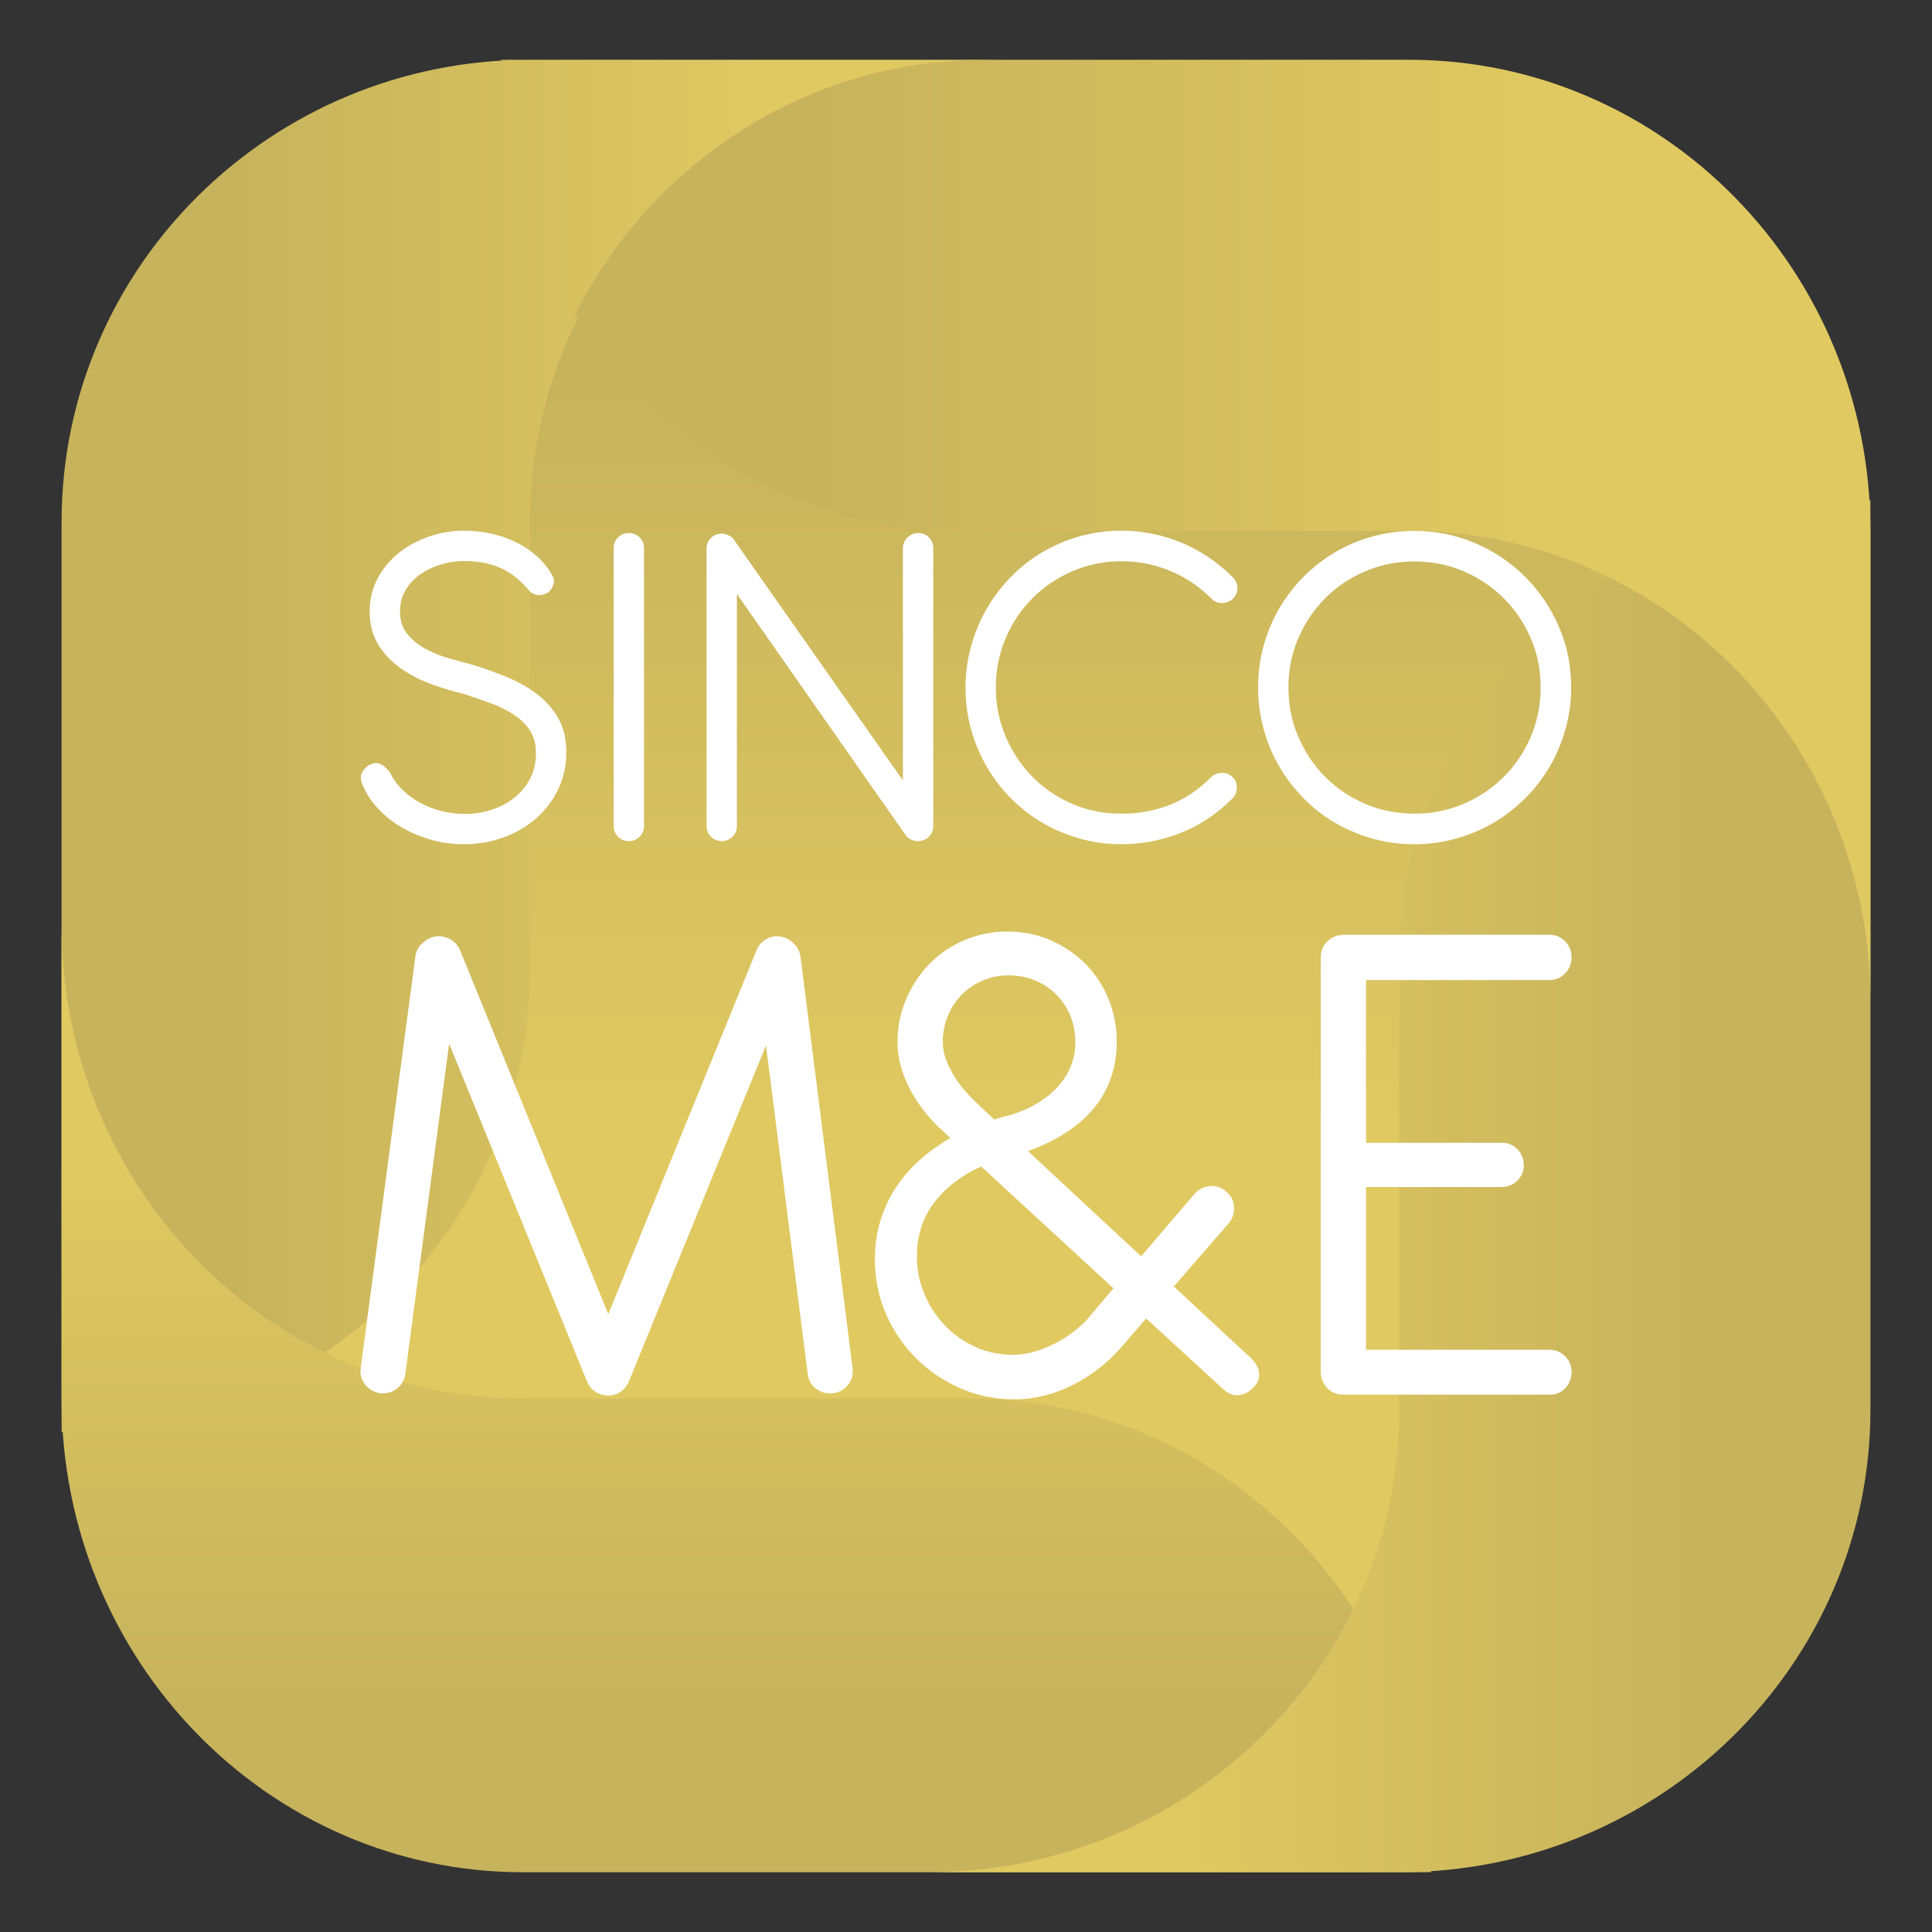
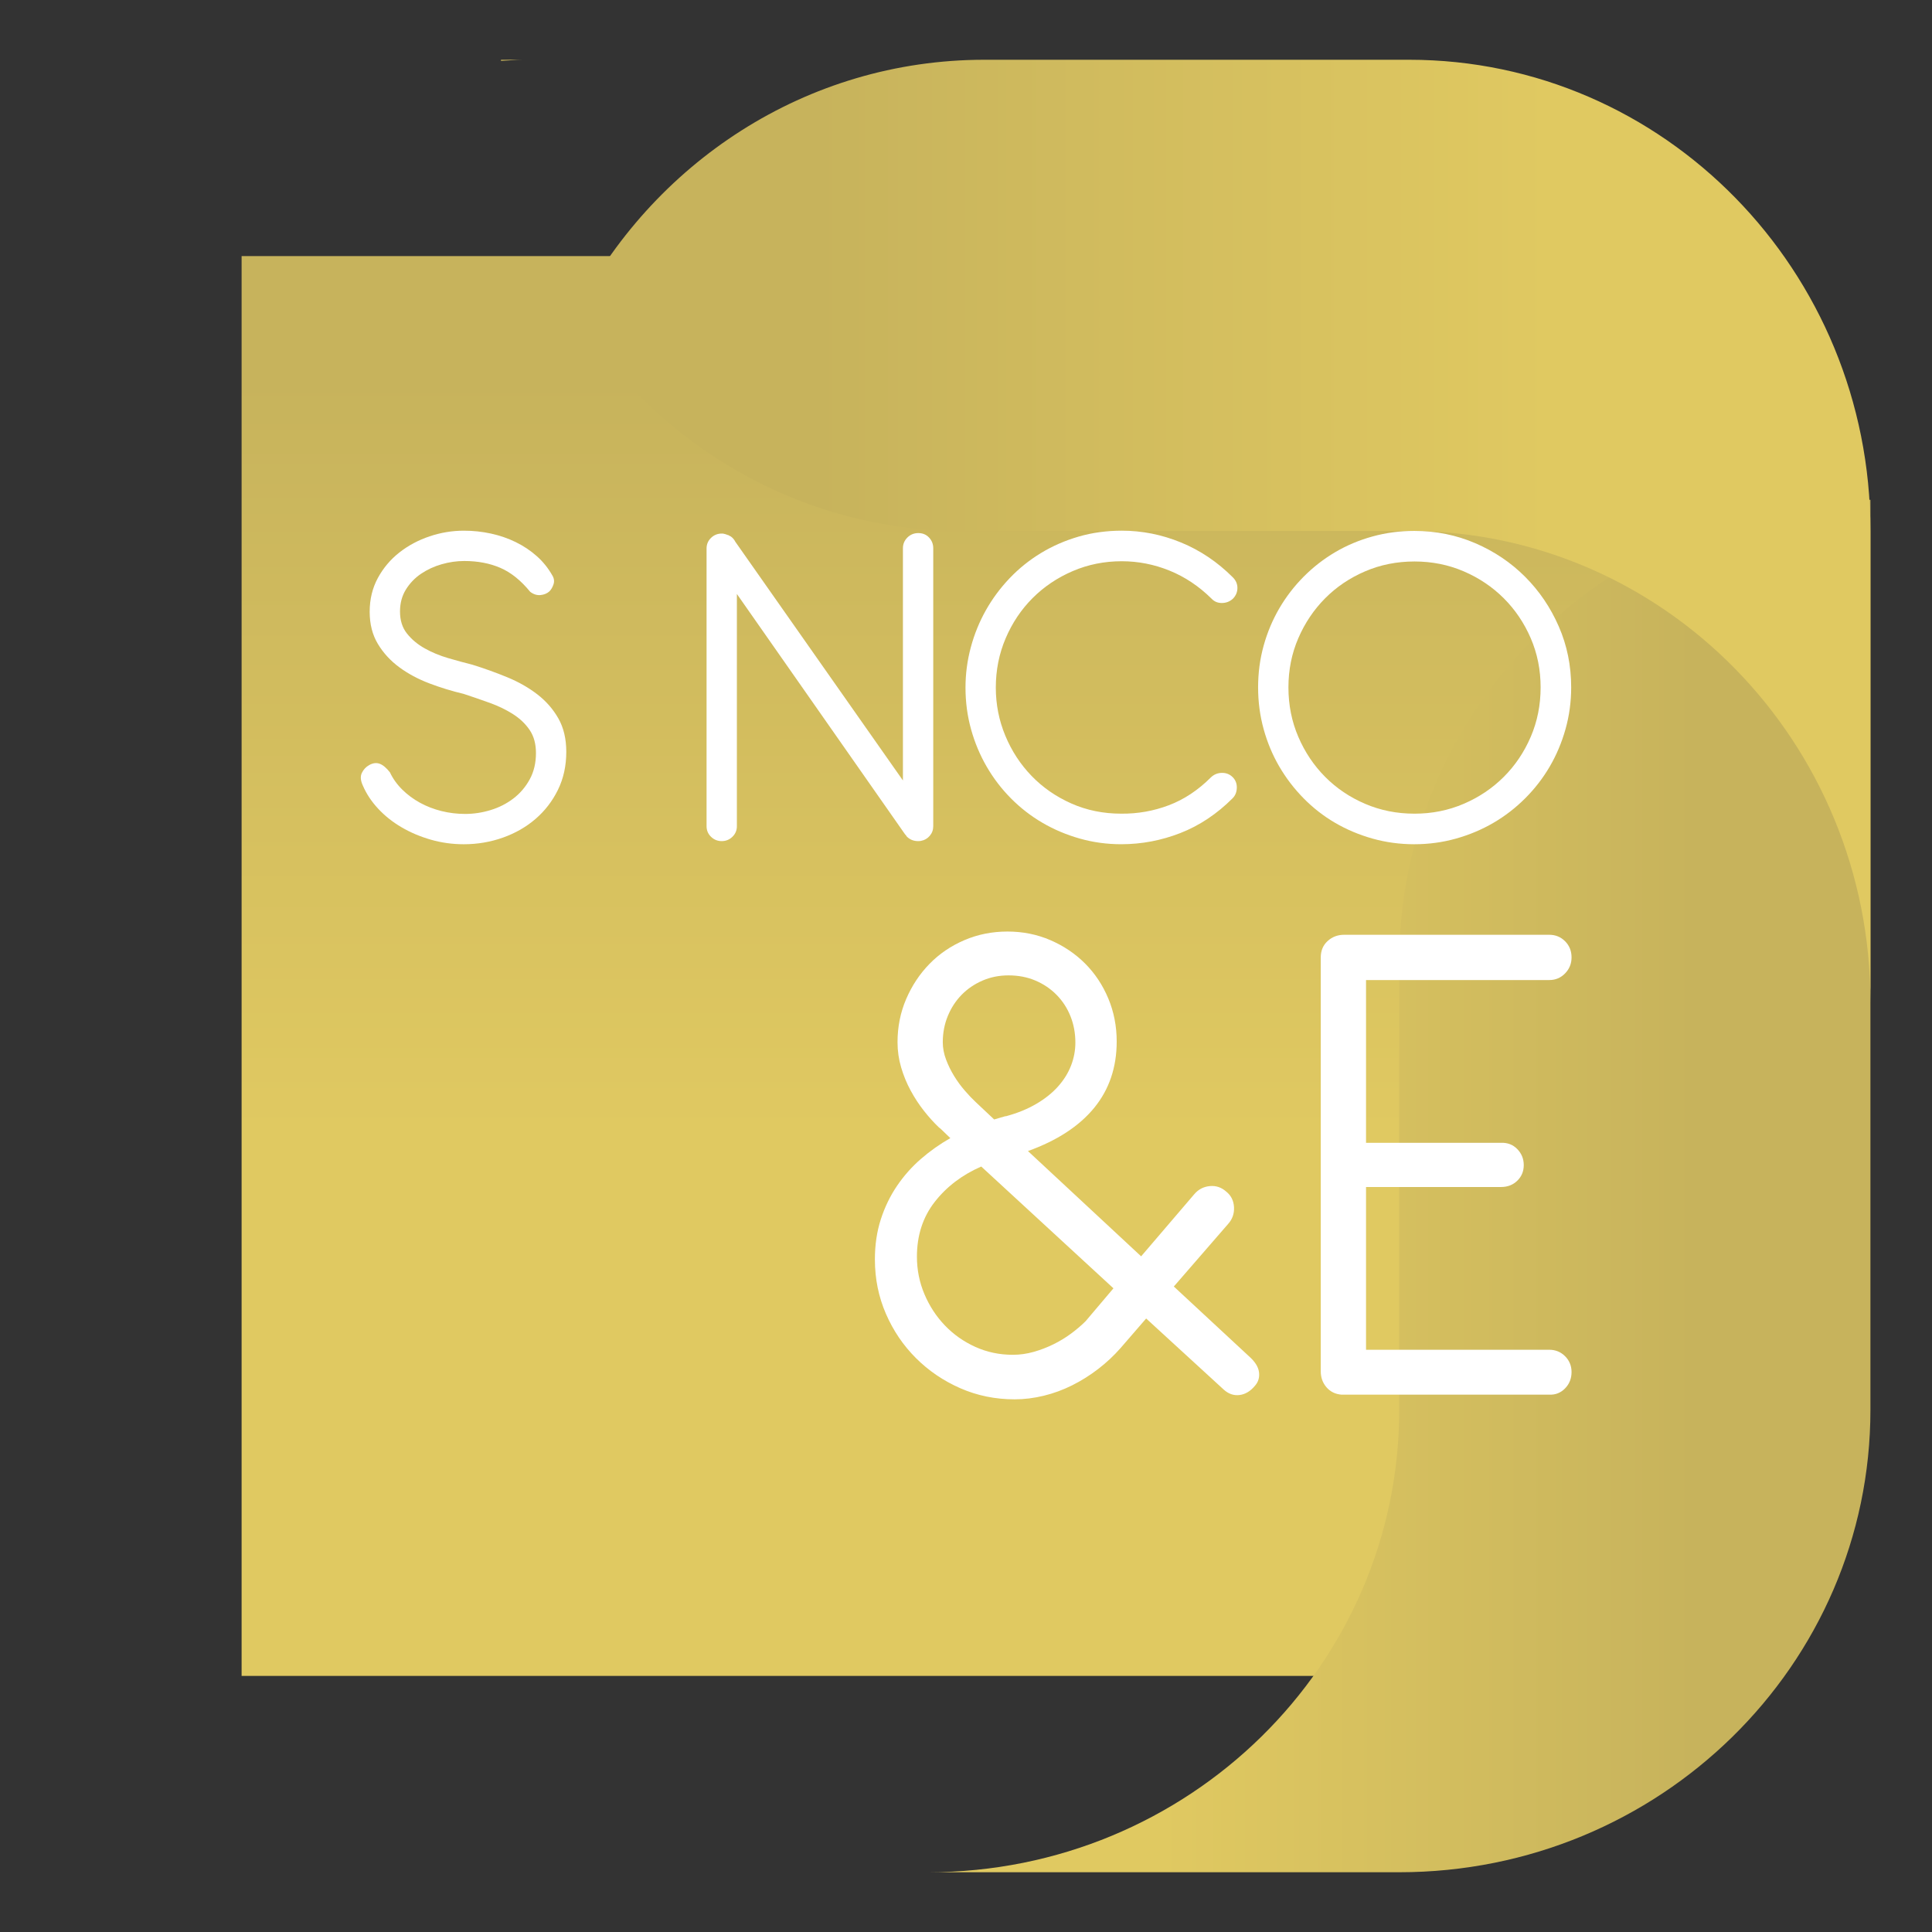
<svg xmlns="http://www.w3.org/2000/svg" xmlns:xlink="http://www.w3.org/1999/xlink" id="M_E" data-name="M&amp;amp;E" viewBox="0 0 453.543 453.543">
  <rect x="0" y="0" width="453.543" height="453.543" fill="#333333" stroke="none" />
  <defs>
    <style>
      .cls-1 {
        fill: url(#Degradado_sin_nombre_48);
      }

      .cls-1, .cls-2, .cls-3, .cls-4, .cls-5, .cls-6, .cls-7 {
        stroke-width: 0px;
      }

      .cls-2 {
        fill: url(#Degradado_sin_nombre_48-3);
      }

      .cls-3 {
        fill: url(#Degradado_sin_nombre_48-4);
      }

      .cls-4 {
        fill: url(#Degradado_sin_nombre_51);
      }

      .cls-5 {
        fill: url(#Degradado_sin_nombre_48-5);
      }

      .cls-6 {
        fill: #fff;
      }

      .cls-7 {
        fill: url(#Degradado_sin_nombre_48-2);
      }
    </style>
    <linearGradient id="Degradado_sin_nombre_51" data-name="Degradado sin nombre 51" x1="226.772" y1="393.424" x2="226.772" y2="60.119" gradientUnits="userSpaceOnUse">
      <stop offset=".382" stop-color="#e0c961" />
      <stop offset=".914" stop-color="#c7b35c" />
    </linearGradient>
    <linearGradient id="Degradado_sin_nombre_48" data-name="Degradado sin nombre 48" x1="14.454" y1="175.124" x2="234.351" y2="175.124" gradientUnits="userSpaceOnUse">
      <stop offset=".185" stop-color="#c7b35c" />
      <stop offset=".754" stop-color="#e0c961" />
    </linearGradient>
    <linearGradient id="Degradado_sin_nombre_48-2" data-name="Degradado sin nombre 48" x1="-181.824" y1="-367.816" x2="40.644" y2="-367.816" gradientTransform="translate(543.013 257.691) rotate(-90)" xlink:href="#Degradado_sin_nombre_48" />
    <linearGradient id="Degradado_sin_nombre_48-3" data-name="Degradado sin nombre 48" x1="314.262" y1="-585.624" x2="535.493" y2="-585.624" gradientTransform="translate(753.351 -307.205) rotate(-180)" xlink:href="#Degradado_sin_nombre_48" />
    <linearGradient id="Degradado_sin_nombre_48-4" data-name="Degradado sin nombre 48" x1="117.604" y1="14.161" x2="122.777" y2="14.161" xlink:href="#Degradado_sin_nombre_48" />
    <linearGradient id="Degradado_sin_nombre_48-5" data-name="Degradado sin nombre 48" x1="134.922" y1="124.642" x2="439.089" y2="124.642" xlink:href="#Degradado_sin_nombre_48" />
  </defs>
  <g>
    <rect class="cls-4" x="56.718" y="60.119" width="340.108" height="333.306" />
-     <path class="cls-1" d="M124.403,14.028C63.68,14.028,14.454,62.633,14.454,122.589v213.631c60.723,0,109.948-48.604,109.948-108.561v-105.07c0-59.957,49.226-108.561,109.948-108.561h-109.948Z" />
-     <path class="cls-7" d="M14.454,328.281c0,61.433,48.498,111.234,108.323,111.234h213.162c0-61.433-48.498-111.234-108.323-111.234h-104.84c-59.825,0-108.323-49.801-108.323-111.234v111.234Z" />
    <path class="cls-2" d="M328.474,439.515c61.091,0,110.615-48.605,110.615-108.561V117.323c-61.091,0-110.615,48.605-110.615,108.561v105.07c0,59.957-49.525,108.561-110.616,108.561h110.616Z" />
    <g>
      <path class="cls-3" d="M122.777,14.028h-5.173c0,.09.012.176.013.266,1.722-.083,3.419-.266,5.16-.266Z" />
      <path class="cls-5" d="M330.767,14.028h-99.666c-41.892,0-78.158,24.326-96.179,59.859,19.285,30.509,52.8,50.755,91.005,50.755h104.84c59.825,0,108.323,49.523,108.323,110.614v-110.614c0-61.09-48.498-110.614-108.323-110.614Z" />
    </g>
  </g>
  <g>
    <g>
-       <path class="cls-6" d="M105.435,244.998l-10.29,77.597c-.226,1.463-.915,2.615-2.066,3.458-1.153.843-2.461,1.18-3.923,1.012-1.462-.281-2.629-.983-3.5-2.109-.873-1.124-1.195-2.417-.97-3.88l12.82-96.49c.168-1.293.702-2.333,1.602-3.121.45-.449,1.068-.871,1.855-1.265,1.293-.561,2.629-.576,4.006-.042,1.378.535,2.375,1.476,2.995,2.826l34.834,85.525,34.834-85.525c.561-1.293,1.489-2.221,2.783-2.784,1.293-.561,2.642-.561,4.048,0l.928.506c.675.451,1.236.999,1.688,1.645.449.647.73,1.392.843,2.235l12.229,96.659c.169,1.462-.198,2.756-1.097,3.88-.9,1.126-2.081,1.771-3.542,1.94-1.463.168-2.771-.182-3.923-1.054-1.153-.872-1.813-2.038-1.982-3.501l-9.784-77.09-32.219,78.946c-.505,1.125-1.238,1.969-2.193,2.53-.957.562-1.969.787-3.036.675-.957-.057-1.842-.351-2.656-.886-.817-.533-1.449-1.307-1.899-2.319l-32.388-79.368Z" />
      <path class="cls-6" d="M205.383,295.689c0-3.429.463-6.579,1.391-9.447.928-2.867,2.193-5.483,3.796-7.844,1.602-2.362,3.471-4.471,5.608-6.326,2.136-1.856,4.442-3.486,6.917-4.892l-2.277-2.193-.422-.337c-1.181-1.124-2.349-2.417-3.5-3.88-1.153-1.462-2.193-3.049-3.121-4.766-.929-1.714-1.674-3.528-2.235-5.44-.563-1.911-.843-3.88-.843-5.904,0-3.598.674-6.971,2.024-10.121,1.349-3.148,3.175-5.904,5.482-8.266,2.305-2.362,5.032-4.217,8.182-5.567,3.148-1.349,6.521-2.024,10.121-2.024,3.597,0,6.958.675,10.079,2.024,3.122,1.35,5.834,3.178,8.14,5.483,2.304,2.306,4.118,5.033,5.44,8.181,1.32,3.15,1.982,6.524,1.982,10.121,0,6.073-1.758,11.26-5.271,15.562-3.515,4.302-8.702,7.689-15.562,10.163l26.569,24.713,12.483-14.592c.956-1.124,2.164-1.756,3.627-1.897,1.462-.14,2.754.295,3.88,1.307,1.124.9,1.73,2.109,1.814,3.627.084,1.518-.38,2.84-1.392,3.964l-12.736,14.676,17.628,16.363c1.405,1.238,2.193,2.475,2.362,3.711.169,1.238-.141,2.306-.928,3.205-1.069,1.294-2.277,2.024-3.627,2.193-1.349.169-2.586-.253-3.711-1.265l-18.219-16.7-5.988,6.916c-1.575,1.8-3.332,3.445-5.271,4.934-1.94,1.491-3.978,2.771-6.115,3.838-2.139,1.069-4.358,1.885-6.663,2.446-2.306.561-4.584.843-6.832.843-4.554,0-8.813-.873-12.777-2.615-3.965-1.742-7.437-4.104-10.417-7.085-2.981-2.98-5.328-6.452-7.042-10.416-1.715-3.964-2.572-8.194-2.572-12.694ZM261.387,302.437l-31.038-28.592c-4.499,1.969-8.139,4.738-10.923,8.308-2.783,3.571-4.175,7.858-4.175,12.862,0,3.093.591,6.031,1.772,8.814,1.18,2.783,2.783,5.229,4.807,7.338s4.399,3.782,7.127,5.018c2.727,1.238,5.665,1.856,8.814,1.856,1.63,0,3.247-.224,4.849-.675,1.603-.449,3.148-1.04,4.639-1.771,1.489-.73,2.881-1.573,4.175-2.53,1.293-.956,2.446-1.94,3.458-2.952l.421-.506,6.072-7.17ZM233.385,262.795l2.615-.759h.168c2.7-.73,5.074-1.7,7.128-2.91,2.052-1.209,3.753-2.573,5.103-4.091,1.349-1.518,2.362-3.148,3.036-4.892.674-1.743,1.012-3.543,1.012-5.398,0-2.193-.38-4.245-1.139-6.157-.759-1.911-1.842-3.584-3.247-5.018-1.406-1.434-3.065-2.558-4.976-3.374-1.912-.814-4.021-1.223-6.326-1.223-2.193,0-4.232.408-6.115,1.223-1.885.816-3.515,1.927-4.893,3.332-1.379,1.406-2.461,3.066-3.247,4.976-.788,1.912-1.181,3.964-1.181,6.157,0,1.349.253,2.699.76,4.048.505,1.35,1.139,2.644,1.897,3.88.759,1.238,1.602,2.391,2.531,3.458.928,1.069,1.784,1.969,2.572,2.699l4.302,4.049Z" />
      <path class="cls-6" d="M314.945,327.403c-1.463-.112-2.644-.688-3.543-1.729-.9-1.04-1.349-2.29-1.349-3.753v-97.164c0-1.574.533-2.853,1.602-3.838,1.068-.983,2.362-1.476,3.88-1.476h48.161c1.461,0,2.699.506,3.711,1.518s1.519,2.277,1.519,3.796c0,1.462-.507,2.713-1.519,3.753-1.012,1.041-2.25,1.56-3.711,1.56h-43.015v38.208h31.712c1.519-.055,2.784.436,3.796,1.476,1.012,1.041,1.518,2.292,1.518,3.753,0,1.463-.505,2.686-1.518,3.669-1.012.985-2.277,1.476-3.796,1.476h-31.712v38.208h43.015c1.461,0,2.699.506,3.711,1.518s1.519,2.25,1.519,3.711c0,1.518-.507,2.798-1.519,3.838-1.012,1.041-2.25,1.532-3.711,1.476h-48.751Z" />
    </g>
    <g>
      <path class="cls-6" d="M100.793,160.423c-2.636-.997-4.99-2.26-7.061-3.785s-3.747-3.351-5.027-5.48c-1.281-2.127-1.921-4.641-1.921-7.541,0-2.938.64-5.583,1.921-7.937,1.28-2.353,2.966-4.35,5.056-5.988,2.09-1.638,4.453-2.9,7.09-3.785,2.635-.884,5.309-1.327,8.021-1.327,2.183,0,4.312.226,6.384.678,2.07.452,4.011,1.121,5.818,2.005,1.808.885,3.446,1.977,4.915,3.276,1.468,1.299,2.692,2.816,3.672,4.547.414.678.507,1.366.282,2.062-.226.697-.547,1.252-.961,1.667-.527.49-1.215.782-2.062.875-.847.094-1.666-.16-2.457-.762-2.185-2.674-4.519-4.548-7.005-5.621-2.485-1.074-5.309-1.61-8.474-1.61-1.77,0-3.539.254-5.309.763-1.771.508-3.381,1.252-4.83,2.232-1.45.98-2.637,2.213-3.559,3.7-.922,1.488-1.384,3.211-1.384,5.169,0,2.072.545,3.795,1.639,5.169,1.091,1.375,2.476,2.533,4.152,3.474,1.675.942,3.511,1.704,5.508,2.288,1.996.584,3.898,1.102,5.705,1.554,2.787.867,5.508,1.845,8.164,2.938,2.655,1.092,5.008,2.429,7.061,4.011,2.052,1.582,3.7,3.466,4.943,5.649,1.242,2.185,1.863,4.802,1.863,7.853,0,3.276-.65,6.242-1.948,8.897-1.3,2.655-3.051,4.934-5.254,6.835-2.203,1.902-4.764,3.371-7.683,4.406-2.919,1.036-5.979,1.554-9.18,1.554-2.675,0-5.254-.358-7.739-1.073-2.486-.715-4.774-1.685-6.864-2.909-2.091-1.224-3.918-2.673-5.48-4.35-1.562-1.675-2.758-3.474-3.587-5.395-.565-1.205-.65-2.212-.254-3.022.395-.81.969-1.421,1.722-1.836.866-.489,1.686-.594,2.458-.311.771.282,1.571.952,2.401,2.006.715,1.507,1.685,2.862,2.908,4.067,1.224,1.206,2.608,2.232,4.153,3.079,1.544.847,3.22,1.497,5.027,1.949,1.808.452,3.672.678,5.593.678,1.996,0,3.983-.301,5.96-.904,1.977-.602,3.757-1.506,5.338-2.712,1.582-1.205,2.862-2.701,3.842-4.491.979-1.788,1.468-3.85,1.468-6.185,0-2.147-.49-3.945-1.468-5.395-.98-1.449-2.28-2.692-3.898-3.728-1.62-1.036-3.446-1.921-5.479-2.655-2.035-.734-4.087-1.44-6.158-2.118-2.712-.64-5.386-1.459-8.022-2.457Z" />
-       <path class="cls-6" d="M151.182,193.95c0,.98-.349,1.808-1.045,2.486-.697.678-1.535,1.017-2.513,1.017-.98,0-1.818-.339-2.514-1.017-.697-.678-1.045-1.506-1.045-2.486v-65.303c0-1.017.348-1.855,1.045-2.514.696-.659,1.535-.989,2.514-.989.979,0,1.816.33,2.513.989.696.659,1.045,1.497,1.045,2.514v65.303Z" />
      <path class="cls-6" d="M172.986,139.436l-5.932-8.474c-.376-.489-.593-1.064-.65-1.723-.056-.659.029-1.28.255-1.864.226-.584.574-1.082,1.045-1.497.47-.414,1.045-.621,1.723-.621h.282c.375.076.752.189,1.13.339h.113c.075.076.15.123.226.141.075.019.15.066.226.141l.225.113c.114.076.216.169.311.282.094.113.198.226.311.339l.169.282,39.544,56.322v-54.514c0-.979.348-1.817,1.045-2.514.697-.696,1.554-1.045,2.571-1.045s1.855.349,2.513,1.045c.659.697.989,1.535.989,2.514v65.247c0,.867-.274,1.62-.819,2.26-.546.641-1.234,1.037-2.062,1.187-.151.037-.376.056-.677.056-1.055,0-1.941-.357-2.656-1.074l-.225-.339-.17-.169-39.488-56.435v54.514c0,.98-.349,1.808-1.045,2.486-.697.678-1.535,1.017-2.513,1.017-.98,0-1.818-.339-2.514-1.017-.697-.678-1.045-1.506-1.045-2.486v-65.19c0-.979.348-1.808,1.045-2.486.696-.678,1.535-1.017,2.514-1.017h.282c.414.076.79.189,1.13.339h.113c.075.076.15.123.226.141.075.019.15.066.226.141.075,0,.15.038.225.113.415.302.744.697.989,1.186.245.49.367,1.017.367,1.582v10.677Z" />
      <path class="cls-6" d="M290.488,138.024c0,.942-.34,1.771-1.017,2.486-.716.678-1.573,1.027-2.571,1.045-.997.019-1.817-.311-2.457-.989-2.976-2.938-6.27-5.141-9.886-6.61-3.616-1.468-7.363-2.203-11.242-2.203-4.067,0-7.9.772-11.496,2.316-3.597,1.545-6.731,3.654-9.406,6.327-2.675,2.675-4.783,5.819-6.327,9.434-1.545,3.615-2.316,7.476-2.316,11.581,0,3.954.743,7.721,2.231,11.298,1.487,3.578,3.539,6.722,6.158,9.434,2.617,2.712,5.724,4.868,9.321,6.468,3.596,1.601,7.504,2.401,11.722,2.401,3.878.038,7.606-.621,11.186-1.977,3.577-1.355,6.872-3.539,9.886-6.553.715-.678,1.562-1.026,2.542-1.045.979-.019,1.807.292,2.485.932.715.678,1.064,1.525,1.046,2.542-.02,1.017-.349,1.846-.989,2.486-3.692,3.691-7.777,6.412-12.259,8.163-4.482,1.751-9.115,2.627-13.897,2.627-3.352,0-6.591-.443-9.716-1.327-3.127-.884-6.045-2.118-8.756-3.7-2.712-1.582-5.179-3.493-7.401-5.734-2.222-2.24-4.123-4.726-5.705-7.457-1.581-2.73-2.806-5.658-3.672-8.784-.866-3.126-1.299-6.383-1.299-9.773,0-3.201.414-6.346,1.242-9.434.828-3.088,2.006-5.988,3.531-8.7,1.525-2.712,3.38-5.215,5.564-7.513,2.183-2.297,4.642-4.274,7.372-5.932,2.73-1.657,5.686-2.946,8.869-3.869,3.182-.922,6.562-1.384,10.141-1.384,4.744,0,9.367.923,13.868,2.768,4.5,1.845,8.559,4.576,12.174,8.191.715.716,1.074,1.545,1.074,2.485Z" />
      <path class="cls-6" d="M346.328,127.517c4.462,1.92,8.36,4.547,11.693,7.881,3.333,3.333,5.969,7.222,7.909,11.665,1.94,4.444,2.909,9.208,2.909,14.292,0,3.389-.444,6.658-1.327,9.802-.886,3.145-2.118,6.073-3.701,8.784s-3.502,5.197-5.762,7.457c-2.26,2.26-4.745,4.18-7.457,5.762-2.711,1.582-5.64,2.816-8.784,3.7-3.146.884-6.413,1.327-9.802,1.327s-6.657-.443-9.801-1.327-6.073-2.118-8.784-3.7c-2.712-1.582-5.179-3.503-7.401-5.762s-4.123-4.745-5.705-7.457c-1.581-2.712-2.806-5.639-3.672-8.784-.866-3.144-1.299-6.412-1.299-9.802s.432-6.646,1.299-9.773c.866-3.125,2.091-6.045,3.672-8.756,1.582-2.712,3.483-5.187,5.705-7.428,2.222-2.24,4.689-4.161,7.401-5.762,2.711-1.6,5.639-2.833,8.784-3.7,3.144-.866,6.412-1.3,9.801-1.3,5.084,0,9.858.961,14.321,2.881ZM320.455,134.126c-3.597,1.545-6.723,3.653-9.377,6.327-2.656,2.675-4.755,5.8-6.299,9.378-1.545,3.578-2.316,7.419-2.316,11.524,0,4.144.771,8.013,2.316,11.609,1.544,3.597,3.643,6.732,6.299,9.405,2.655,2.675,5.78,4.784,9.377,6.327,3.596,1.545,7.465,2.316,11.609,2.316,4.104,0,7.955-.771,11.552-2.316,3.596-1.544,6.731-3.653,9.406-6.327s4.782-5.809,6.327-9.405c1.544-3.596,2.316-7.466,2.316-11.609,0-4.104-.772-7.946-2.316-11.524-1.545-3.578-3.653-6.703-6.327-9.378-2.675-2.673-5.81-4.782-9.406-6.327-3.597-1.544-7.448-2.317-11.552-2.317-4.144,0-8.014.772-11.609,2.317Z" />
    </g>
  </g>
</svg>